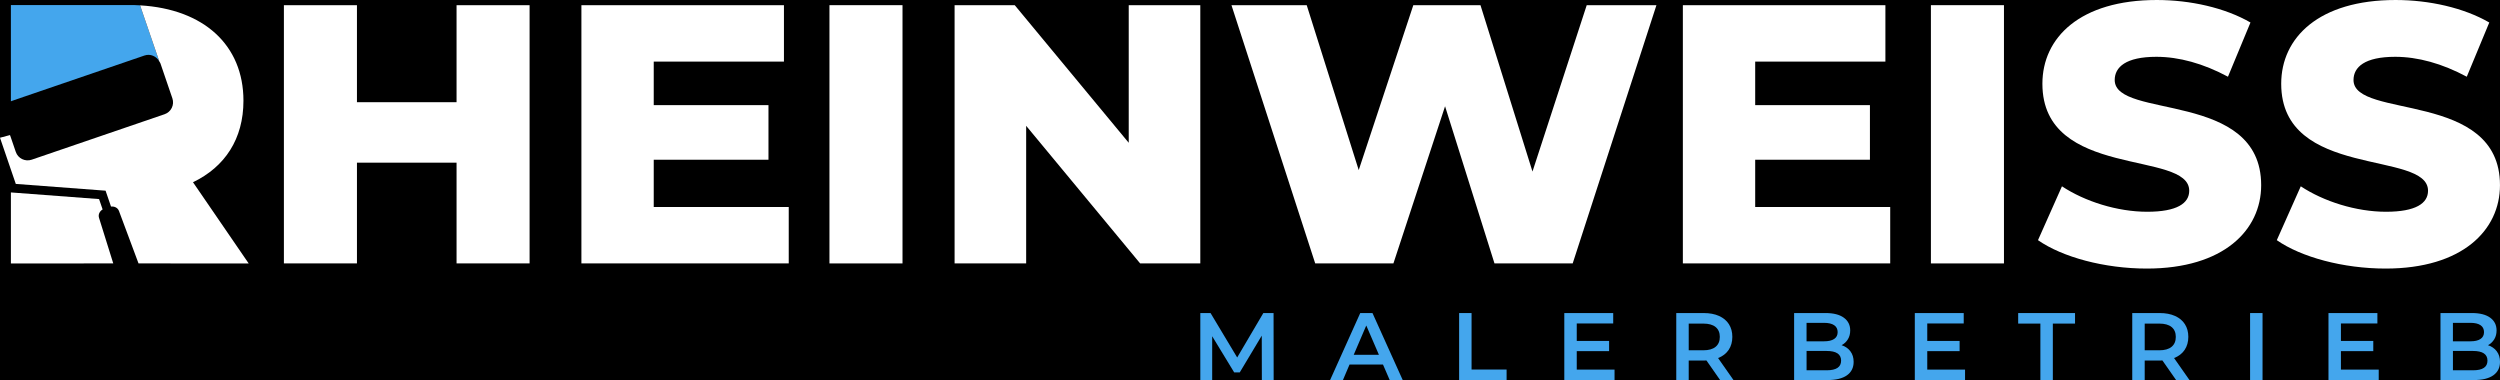
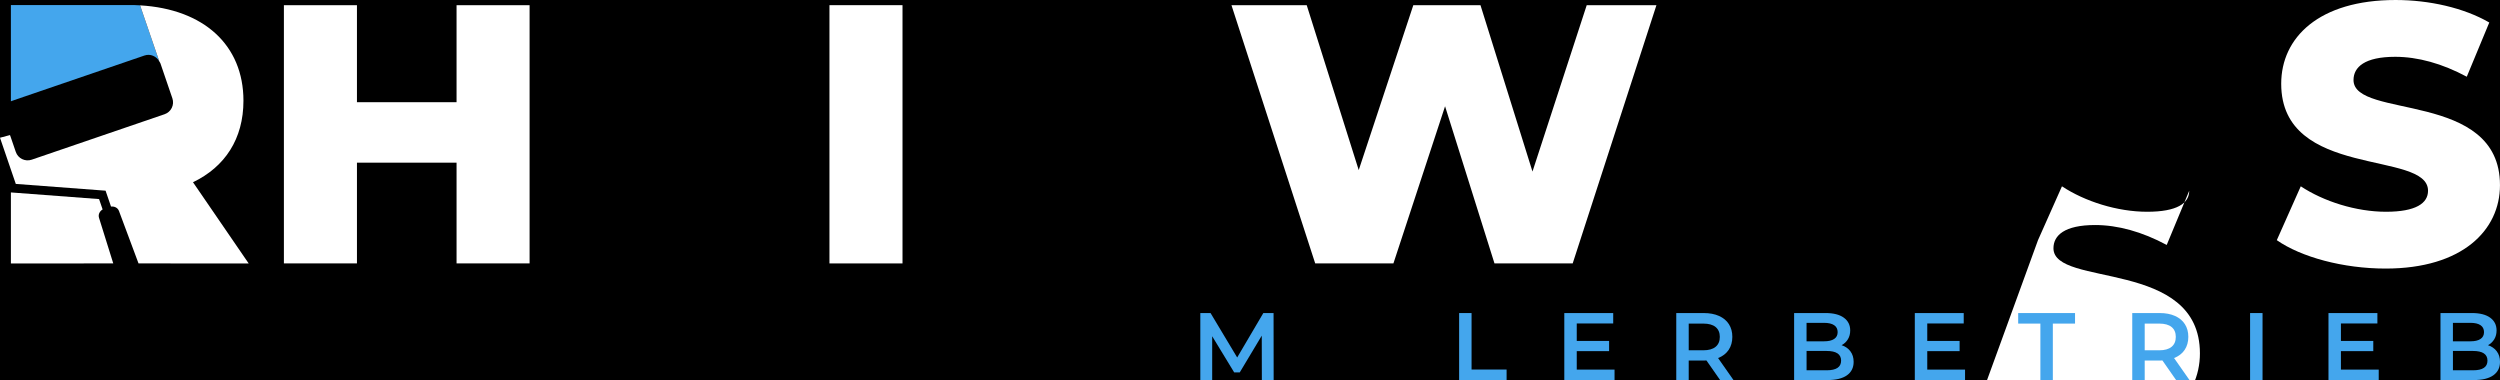
<svg xmlns="http://www.w3.org/2000/svg" data-name="Layer 1" id="Layer_1" viewBox="0 0 1315.17 199.94">
  <defs>
    <style>
      .cls-1 {
        fill: #fff;
      }

      .cls-2 {
        fill: #44a6ed;
      }
    </style>
  </defs>
  <rect height="1555.15" width="2444.62" x="-564.73" y="-671.14" />
  <g>
    <g>
      <path class="cls-1" d="m278.6,2.72v135.86h-38.42v-52.99h-52.4v52.99h-38.43V2.72h38.43v51.04h52.4V2.72h38.42Z" />
-       <path class="cls-1" d="m414.93,108.88v29.69h-109.07V2.72h106.55v29.69h-68.5v22.91h60.36v28.72h-60.36v24.84h71.03Z" />
      <path class="cls-1" d="m436.35,2.72h38.43v135.86h-38.43V2.72Z" />
-       <path class="cls-1" d="m631.44,2.72v135.86h-31.64l-59.97-72.39v72.39h-37.65V2.72h31.64l59.97,72.39V2.72h37.65Z" />
      <path class="cls-1" d="m871.4,2.72l-44.06,135.86h-41.14l-26-82.68-27.17,82.68h-41.14L647.83,2.72h39.59l27.36,86.76,28.72-86.76h35.33l27.36,87.53,28.53-87.53h36.68Z" />
-       <path class="cls-1" d="m994.38,108.88v29.69h-109.08V2.72h106.55v29.69h-68.5v22.91h60.36v28.72h-60.36v24.84h71.03Z" />
-       <path class="cls-1" d="m1015.79,2.72h38.43v135.86h-38.43V2.72Z" />
-       <path class="cls-1" d="m1072.12,126.35l12.61-28.34c12.03,7.96,29.12,13.39,44.83,13.39s22.12-4.46,22.12-11.06c0-21.54-77.24-5.82-77.24-56.28,0-24.26,19.79-44.06,60.16-44.06,17.66,0,35.9,4.08,49.3,11.84l-11.84,28.52c-13-6.98-25.81-10.48-37.65-10.48-16.1,0-21.93,5.44-21.93,12.22,0,20.77,77.05,5.25,77.05,55.32,0,23.67-19.79,43.86-60.16,43.86-22.32,0-44.45-6.02-57.25-14.94Z" />
+       <path class="cls-1" d="m1072.12,126.35l12.61-28.34c12.03,7.96,29.12,13.39,44.83,13.39s22.12-4.46,22.12-11.06l-11.84,28.52c-13-6.98-25.81-10.48-37.65-10.48-16.1,0-21.93,5.44-21.93,12.22,0,20.77,77.05,5.25,77.05,55.32,0,23.67-19.79,43.86-60.16,43.86-22.32,0-44.45-6.02-57.25-14.94Z" />
      <path class="cls-1" d="m1197.75,126.35l12.61-28.34c12.03,7.96,29.12,13.39,44.83,13.39s22.12-4.46,22.12-11.06c0-21.54-77.24-5.82-77.24-56.28,0-24.26,19.79-44.06,60.16-44.06,17.66,0,35.9,4.08,49.3,11.84l-11.84,28.52c-13-6.98-25.81-10.48-37.65-10.48-16.1,0-21.93,5.44-21.93,12.22,0,20.77,77.05,5.25,77.05,55.32,0,23.67-19.79,43.86-60.16,43.86-22.32,0-44.45-6.02-57.25-14.94Z" />
      <g>
        <path class="cls-1" d="m53.99,110.19l-1.87-5.46-46.39-3.5v37.36h38.35v-.02h15.5l-7.49-23.98c-.55-1.77.36-3.48,1.89-4.41Z" />
        <path class="cls-2" d="m83.81,32.32c-1.52-2.75-4.73-4.17-7.8-3.12L6.1,53.12c-.14.04-.23.15-.37.21V2.66h61.98c2.1,0,4.04,0,5.98.16l10.12,29.5Z" />
      </g>
    </g>
    <g>
      <path class="cls-2" d="m663.82,199.94l-.05-23.36-11.58,19.34h-2.92l-11.58-19.03v23.06h-6.24v-35.25h5.39l14,23.36,13.75-23.36h5.39l.05,35.25h-6.19Z" />
-       <path class="cls-2" d="m727.56,191.78h-17.62l-3.47,8.16h-6.75l15.86-35.25h6.44l15.91,35.25h-6.85l-3.53-8.16Zm-2.16-5.14l-6.65-15.41-6.6,15.41h13.24Z" />
      <path class="cls-2" d="m767.59,164.69h6.55v29.71h18.43v5.54h-24.97v-35.25Z" />
      <path class="cls-2" d="m849.36,194.45v5.49h-26.43v-35.25h25.73v5.49h-19.18v9.16h17.02v5.39h-17.02v9.72h19.89Z" />
      <path class="cls-2" d="m904.9,199.94l-7.2-10.32c-.3.03-.76.05-1.36.05h-7.96v10.27h-6.55v-35.25h14.5c3.05,0,5.71.5,7.98,1.51s4,2.45,5.21,4.33c1.21,1.88,1.81,4.11,1.81,6.7s-.65,4.93-1.94,6.85c-1.29,1.91-3.15,3.34-5.56,4.28l8.11,11.58h-7.05Zm-2.37-27.9c-1.48-1.21-3.64-1.81-6.5-1.81h-7.65v14.05h7.65c2.85,0,5.02-.61,6.5-1.84,1.48-1.23,2.21-2.96,2.21-5.21s-.74-3.98-2.21-5.19Z" />
      <path class="cls-2" d="m973.43,184.81c1.14,1.49,1.71,3.35,1.71,5.56,0,3.05-1.18,5.41-3.52,7.07-2.35,1.66-5.77,2.49-10.27,2.49h-17.52v-35.25h16.52c4.16,0,7.37.81,9.62,2.44,2.25,1.63,3.37,3.87,3.37,6.72,0,1.75-.4,3.29-1.21,4.63-.81,1.34-1.91,2.38-3.32,3.12,1.95.64,3.49,1.7,4.63,3.2Zm-23.06-14.98v9.72h9.26c2.28,0,4.04-.41,5.26-1.23,1.23-.82,1.84-2.02,1.84-3.6s-.61-2.83-1.84-3.65c-1.23-.82-2.98-1.23-5.26-1.23h-9.26Zm18.18,19.89c0-3.39-2.54-5.09-7.6-5.09h-10.57v10.17h10.57c5.07,0,7.6-1.69,7.6-5.09Z" />
      <path class="cls-2" d="m1033.75,194.45v5.49h-26.43v-35.25h25.73v5.49h-19.18v9.16h17.02v5.39h-17.02v9.72h19.89Z" />
      <path class="cls-2" d="m1073.38,170.23h-11.68v-5.54h29.91v5.54h-11.68v29.71h-6.55v-29.71Z" />
      <path class="cls-2" d="m1144.78,199.94l-7.2-10.32c-.3.03-.76.05-1.36.05h-7.96v10.27h-6.55v-35.25h14.5c3.05,0,5.71.5,7.98,1.51s4,2.45,5.21,4.33c1.21,1.88,1.81,4.11,1.81,6.7s-.65,4.93-1.94,6.85c-1.29,1.91-3.15,3.34-5.56,4.28l8.11,11.58h-7.05Zm-2.37-27.9c-1.48-1.21-3.64-1.81-6.5-1.81h-7.65v14.05h7.65c2.85,0,5.02-.61,6.5-1.84,1.48-1.23,2.21-2.96,2.21-5.21s-.74-3.98-2.21-5.19Z" />
      <path class="cls-2" d="m1183.7,164.69h6.55v35.25h-6.55v-35.25Z" />
      <path class="cls-2" d="m1251.37,194.45v5.49h-26.43v-35.25h25.73v5.49h-19.18v9.16h17.02v5.39h-17.02v9.72h19.89Z" />
      <path class="cls-2" d="m1313.46,184.81c1.14,1.49,1.71,3.35,1.71,5.56,0,3.05-1.18,5.41-3.52,7.07-2.35,1.66-5.77,2.49-10.27,2.49h-17.52v-35.25h16.52c4.16,0,7.37.81,9.62,2.44,2.25,1.63,3.37,3.87,3.37,6.72,0,1.75-.4,3.29-1.21,4.63-.81,1.34-1.91,2.38-3.32,3.12,1.95.64,3.49,1.7,4.63,3.2Zm-23.06-14.98v9.72h9.26c2.28,0,4.04-.41,5.26-1.23,1.23-.82,1.84-2.02,1.84-3.6s-.61-2.83-1.84-3.65c-1.23-.82-2.98-1.23-5.26-1.23h-9.26Zm18.18,19.89c0-3.39-2.54-5.09-7.6-5.09h-10.57v10.17h10.57c5.07,0,7.6-1.69,7.6-5.09Z" />
    </g>
    <path class="cls-1" d="m130.82,138.59h-41.11v-.02h-16.84l-10.28-27.57c-.64-1.74-2.41-2.53-4.19-2.33l-2.86-8.36-47.23-3.56-2.58-7.53L0,72.46l5.27-1.41v.04s.46,1.31.46,1.31l2.57,7.51c1.17,3.44,4.92,5.28,8.37,4.1l69.91-23.92c3.44-1.18,5.28-4.92,4.1-8.37l-1.43-4.17-4.71-13.79-.16-.46c-.13-.37-.39-.64-.57-.98l-10.12-29.5c33.5,1.95,54.38,20.88,54.38,50.17,0,20.06-9.71,34.79-26.54,42.88l29.29,42.72Z" />
  </g>
</svg>